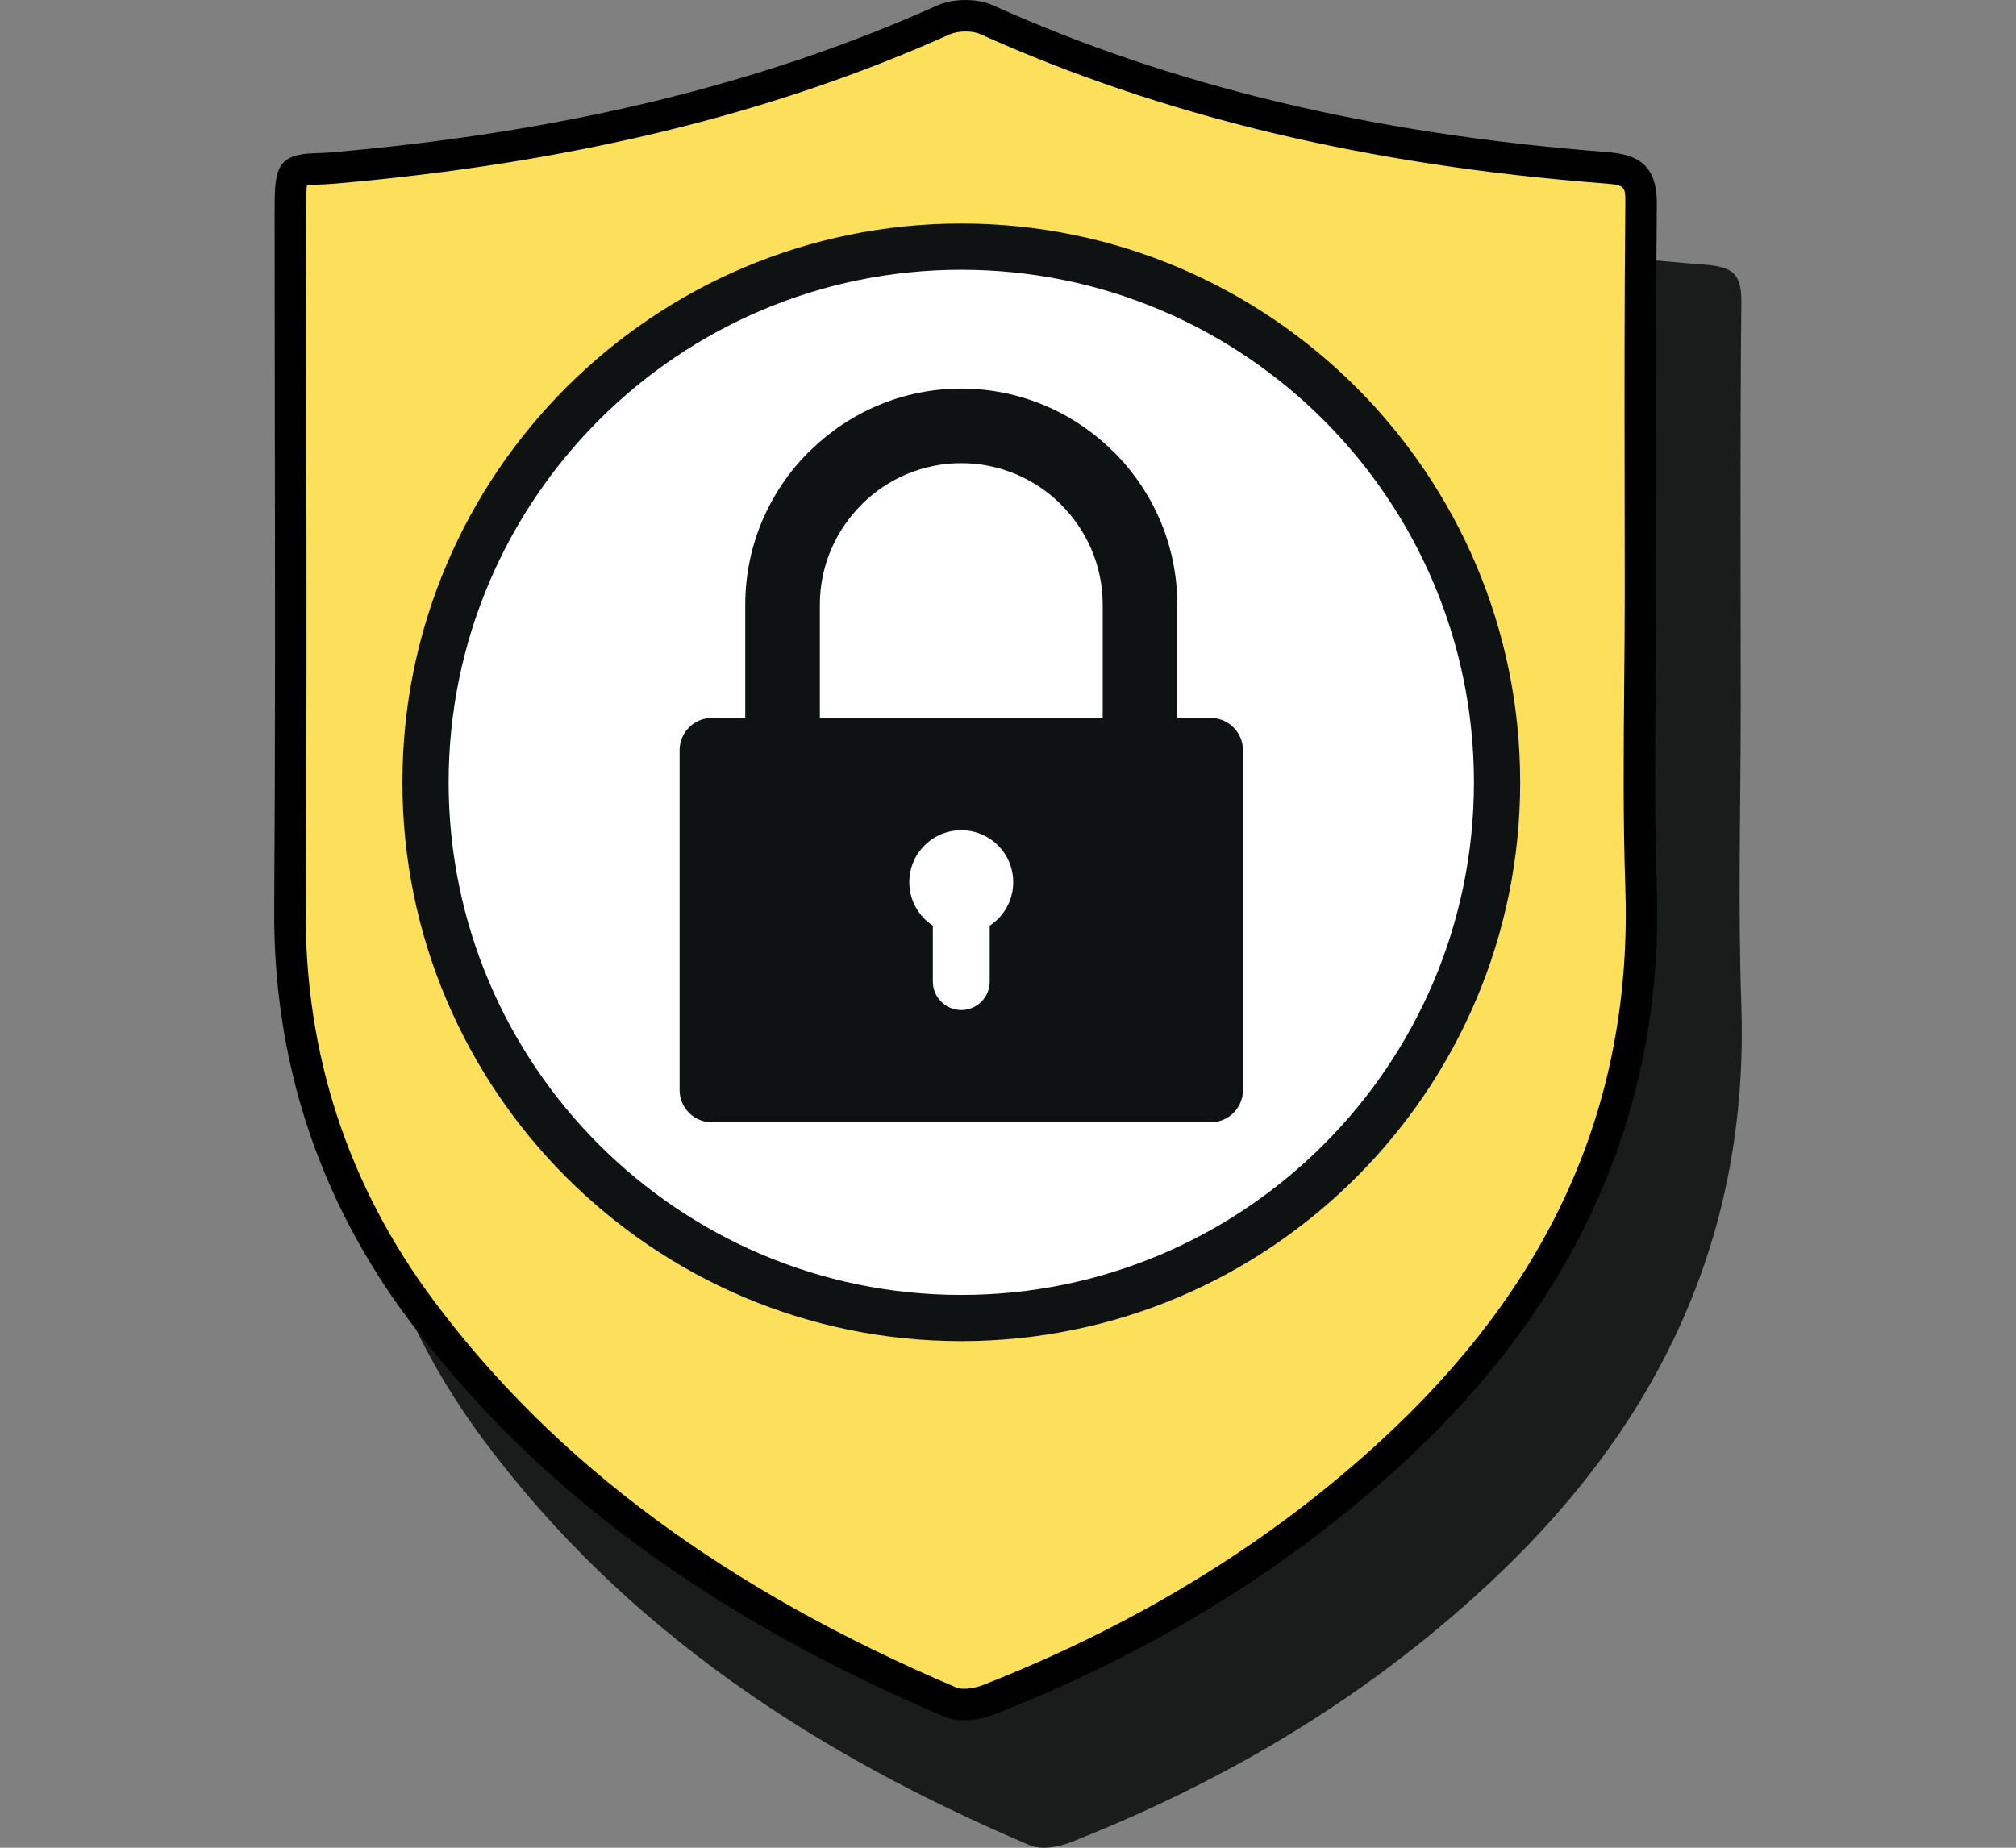
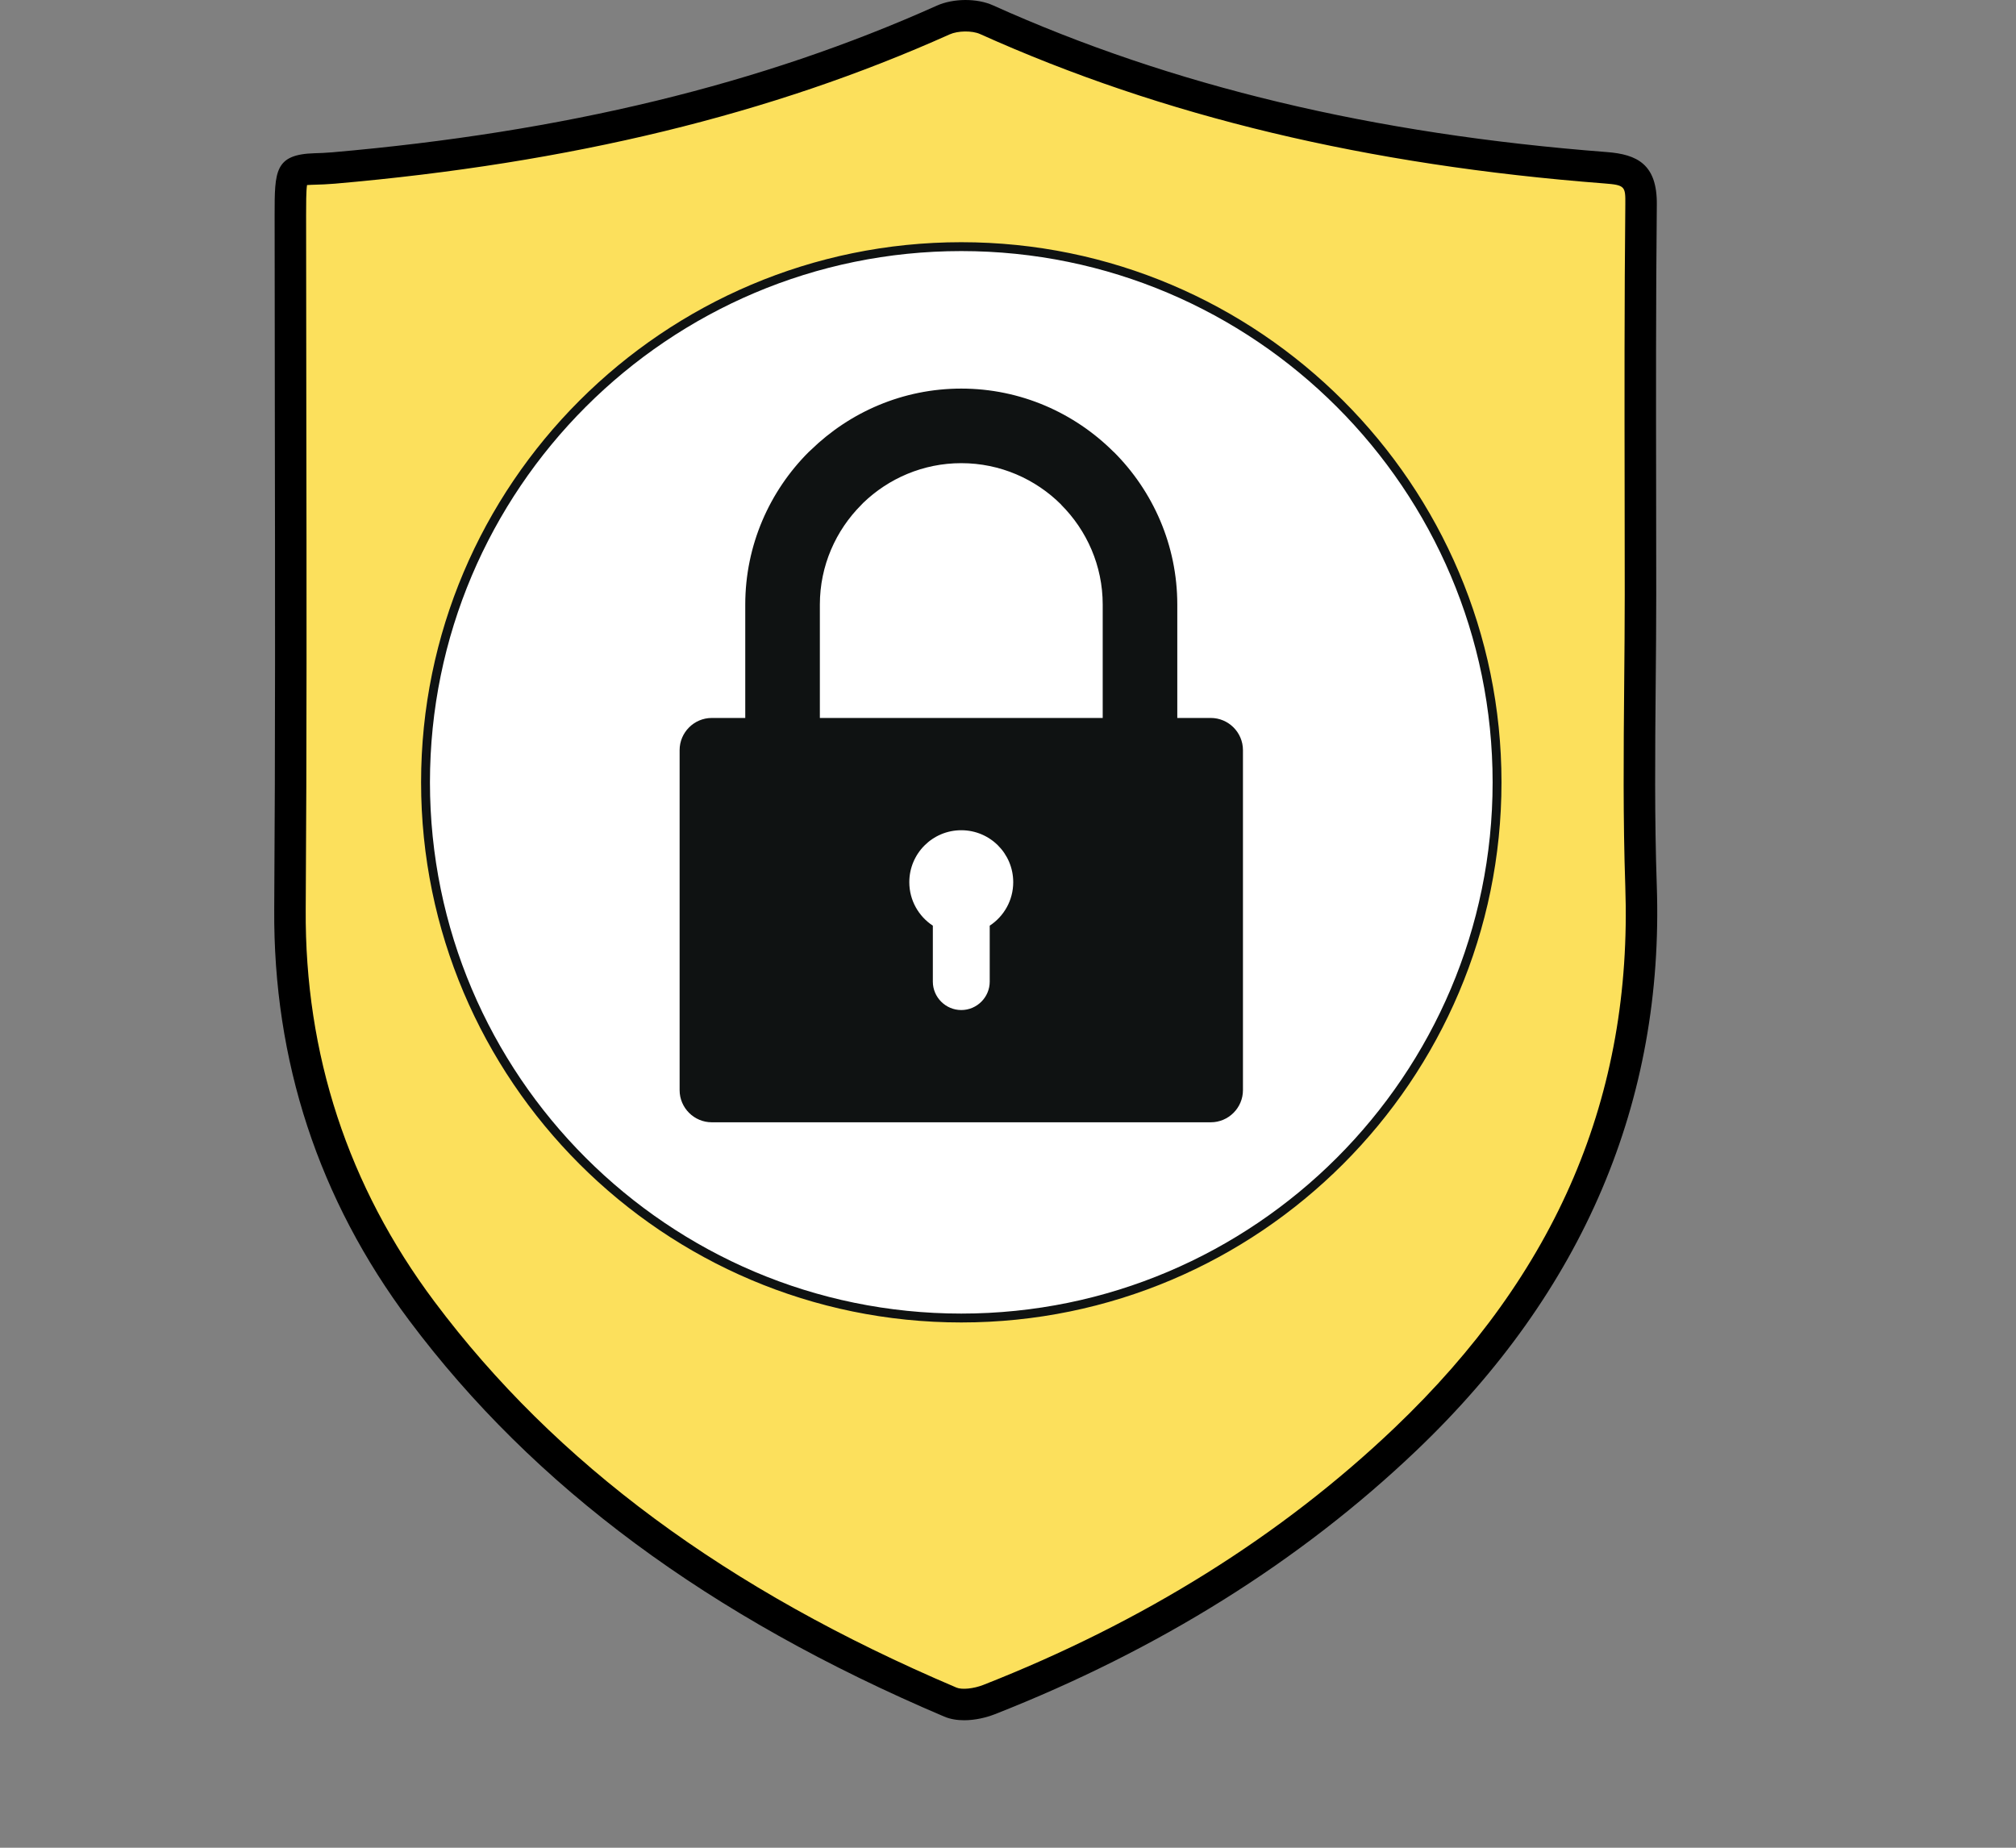
<svg xmlns="http://www.w3.org/2000/svg" id="a" data-name="Layer 1" width="300" height="275" viewBox="0 0 300 275">
  <rect x="0" y="0" width="300" height="275" fill="#808080" stroke="none" />
  <defs>
    <style>
      .d {
        fill-rule: evenodd;
      }

      .d, .e {
        fill: #0f1212;
      }

      .f {
        fill: #fff;
      }

      .g {
        fill: #1a1c1c;
      }

      .h {
        fill: #fce05c;
        stroke: #fce05c;
        stroke-miterlimit: 10;
      }
    </style>
  </defs>
  <g>
    <g id="b" data-name="paX4Gj">
-       <path class="g" d="M259.037,104.781c-.001,14.904-.428,29.822.086,44.708,1.173,33.998-11.929,61.766-36.109,84.829-18.521,17.666-40.082,30.593-63.833,39.923-1.784.701-4.291,1.09-5.937.39-31.776-13.508-60.025-31.902-81.018-59.952-13.63-18.213-20.375-38.703-20.218-61.6.242-35.475.064-70.954.061-106.43-.001-8.43.147-6.662,6.63-7.226,32.296-2.811,63.691-9.33,93.451-22.686,1.875-.842,4.776-.891,6.634-.054,30.208,13.603,62.09,20.178,94.907,22.703,4.199.323,5.481,1.391,5.438,5.62-.204,19.923-.091,39.85-.091,59.775Z" />
-     </g>
+       </g>
    <g id="c" data-name="paX4Gj">
      <g>
        <path class="h" d="M244.12,88.447c-.001,14.467-.415,28.949.083,43.399,1.138,33.002-11.58,59.958-35.052,82.346-17.979,17.149-38.908,29.697-61.965,38.754-1.732.68-4.165,1.058-5.763.379-30.846-13.112-58.268-30.968-78.646-58.197-13.232-17.68-19.779-37.571-19.627-59.797.235-34.437.062-68.877.059-103.315-.001-8.183.142-6.467,6.436-7.015,31.351-2.729,61.827-9.057,90.715-22.022,1.82-.817,4.636-.865,6.44-.052,29.324,13.205,60.273,19.588,92.129,22.038,4.076.314,5.321,1.35,5.279,5.455-.198,19.34-.088,38.684-.089,58.026Z" />
        <path d="M143.472,256.027c-1.032,0-2.054-.158-2.965-.545-35.021-14.887-61.06-34.169-79.606-58.949-13.488-18.022-20.248-38.619-20.094-61.217.167-24.331.128-49.075.091-73.004-.016-10.098-.031-20.196-.032-30.294,0-6.576,0-9.036,5.955-9.213.747-.022,1.594-.047,2.62-.136,34.502-3.003,63.928-10.143,89.959-21.826,2.46-1.104,5.974-1.125,8.361-.051,26.691,12.02,56.571,19.163,91.347,21.839,4.511.347,7.503,1.809,7.442,7.815-.145,14.237-.124,28.721-.103,42.728.008,5.091.016,10.183.016,15.274h0c0,4.52-.041,9.041-.082,13.563-.088,9.766-.178,19.864.162,29.756,1.108,32.119-10.928,60.422-35.775,84.122-17.269,16.472-38.373,29.674-62.725,39.239-1.288.506-2.942.899-4.572.899ZM45.688,27.546c-.136.881-.136,2.845-.136,4.471.001,10.095.017,20.191.032,30.287.037,23.939.076,48.694-.091,73.044-.147,21.552,6.298,41.193,19.16,58.377,18.036,24.099,43.447,42.89,77.686,57.444.8.341,2.552.163,3.99-.403,23.784-9.342,44.376-22.218,61.204-38.268,24.174-23.058,35.401-49.412,34.327-80.57-.345-9.994-.254-20.144-.166-29.96.04-4.507.082-9.015.082-13.521,0-5.089-.007-10.178-.016-15.267-.021-14.021-.042-28.519.103-42.783.028-2.652-.044-2.859-3.115-3.095-35.326-2.718-65.718-9.992-92.912-22.238-1.171-.527-3.281-.502-4.519.053-26.517,11.901-56.438,19.169-91.471,22.218-1.16.101-2.118.129-2.888.152-.427.013-.925.028-1.272.057Z" />
      </g>
    </g>
  </g>
  <g>
    <g>
      <circle class="f" cx="143.049" cy="116.436" r="79.728" />
      <path class="e" d="M143.048,196.823c-44.326,0-80.387-36.062-80.387-80.388s36.061-80.388,80.387-80.388,80.388,36.062,80.388,80.388-36.062,80.388-80.388,80.388ZM143.048,37.368c-43.597,0-79.067,35.469-79.067,79.067s35.469,79.067,79.067,79.067,79.068-35.469,79.068-79.067-35.469-79.067-79.068-79.067Z" />
    </g>
    <g>
-       <path class="e" d="M143.049,198.942c-45.494,0-82.506-37.012-82.506-82.507s37.012-82.507,82.506-82.507,82.507,37.013,82.507,82.507-37.012,82.507-82.507,82.507ZM143.049,39.487c-42.429,0-76.948,34.519-76.948,76.948s34.519,76.948,76.948,76.948,76.949-34.519,76.949-76.948-34.52-76.948-76.949-76.948Z" />
-       <path class="e" d="M143.048,199.602c-45.858,0-83.166-37.308-83.166-83.167s37.308-83.167,83.166-83.167,83.168,37.308,83.168,83.167-37.309,83.167-83.168,83.167ZM143.048,34.589c-45.13,0-81.846,36.717-81.846,81.847s36.716,81.847,81.846,81.847,81.847-36.717,81.847-81.847-36.716-81.847-81.847-81.847ZM143.048,194.044c-42.793,0-77.607-34.815-77.607-77.609s34.815-77.608,77.607-77.608,77.609,34.815,77.609,77.608-34.815,77.609-77.609,77.609ZM143.048,40.148c-42.065,0-76.287,34.223-76.287,76.288s34.223,76.289,76.287,76.289,76.289-34.223,76.289-76.289-34.223-76.288-76.289-76.288Z" />
-     </g>
+       </g>
  </g>
  <path class="d" d="M180.177,106.855h-4.985v-16.876c0-8.842-3.616-16.883-9.439-22.706h-.018c-5.826-5.823-13.856-9.439-22.688-9.439-8.676,0-16.578,3.492-22.376,9.137l-.33.302c-5.823,5.823-9.439,13.863-9.439,22.706v16.876h-4.982c-2.633,0-4.787,2.154-4.787,4.787v50.607c0,2.633,2.154,4.783,4.787,4.783h74.256c2.633,0,4.787-2.15,4.787-4.783v-50.607c0-2.633-2.154-4.787-4.787-4.787ZM147.28,137.768v8.328c0,2.328-1.905,4.23-4.23,4.23h-.004c-2.324,0-4.23-1.902-4.23-4.23v-8.328c-2.108-1.38-3.502-3.765-3.502-6.472,0-4.272,3.463-7.732,7.732-7.732,4.272,0,7.732,3.46,7.732,7.732,0,2.708-1.391,5.092-3.499,6.472ZM164.093,106.855h-42.09v-16.876c0-5.784,2.37-11.042,6.188-14.861l.238-.252c3.793-3.665,8.956-5.933,14.619-5.933,5.791,0,11.053,2.367,14.871,6.174l-.011.011c3.818,3.818,6.185,9.077,6.185,14.861v16.876Z" />
</svg>